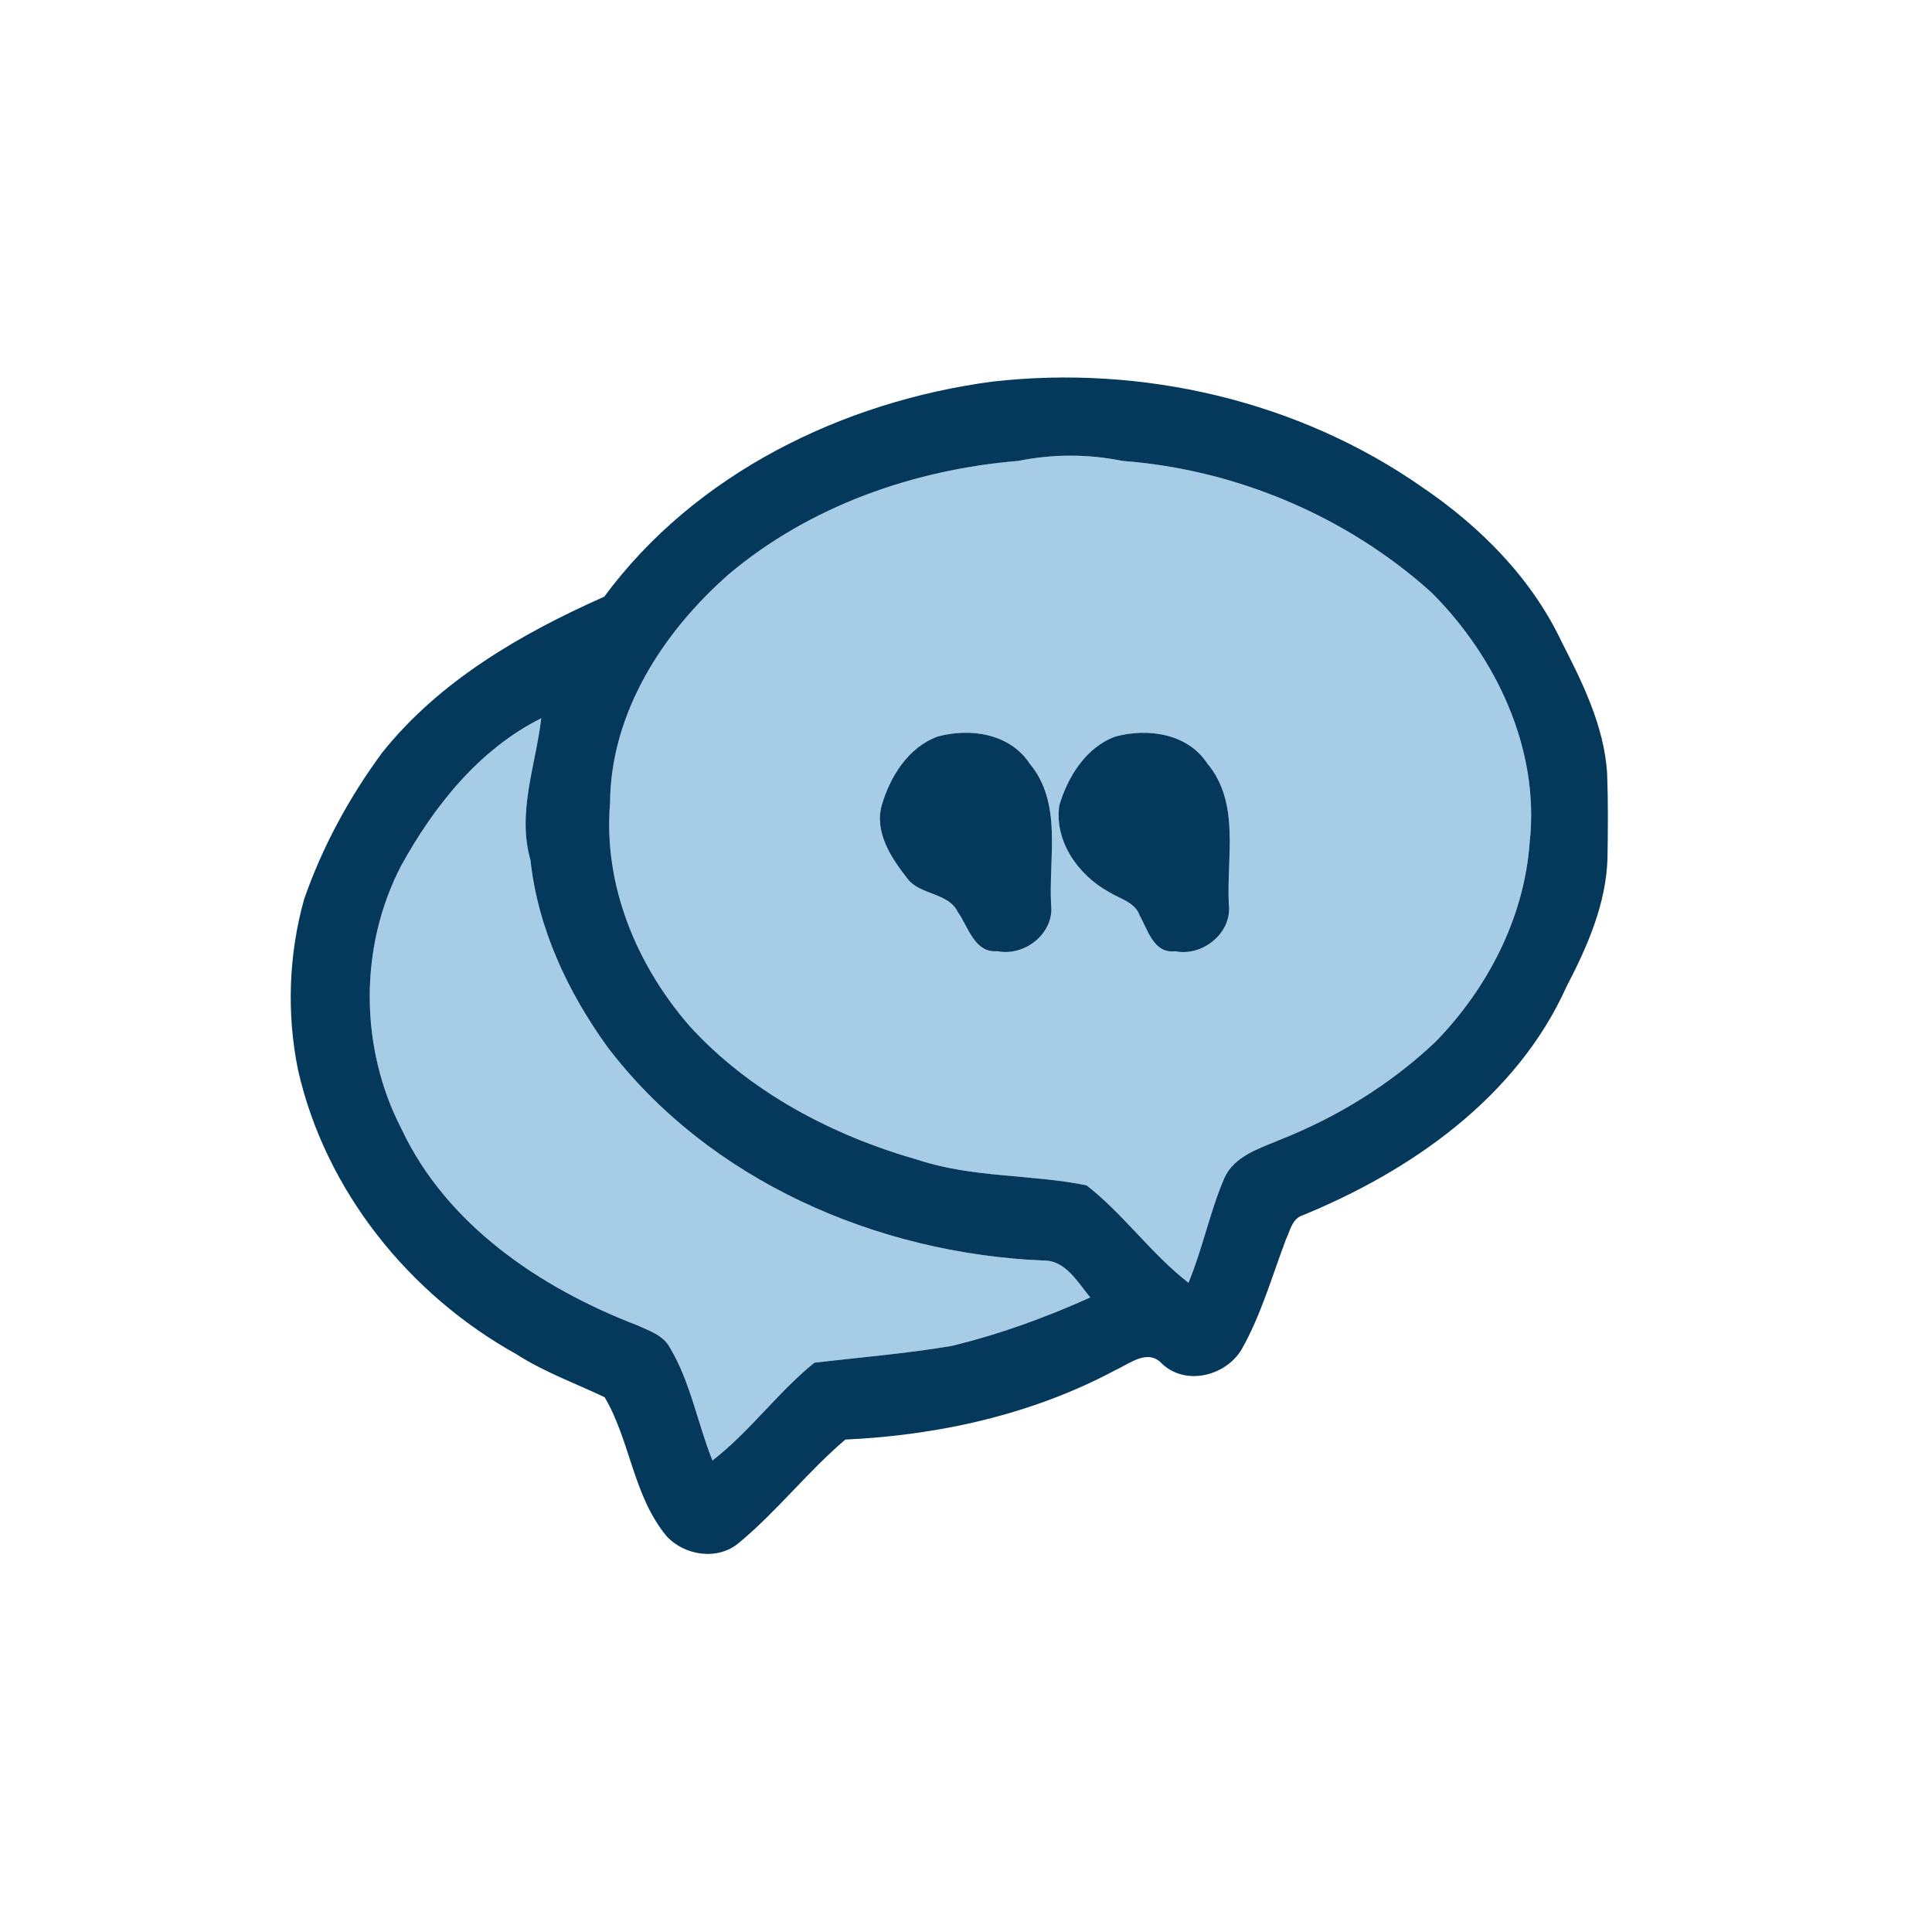
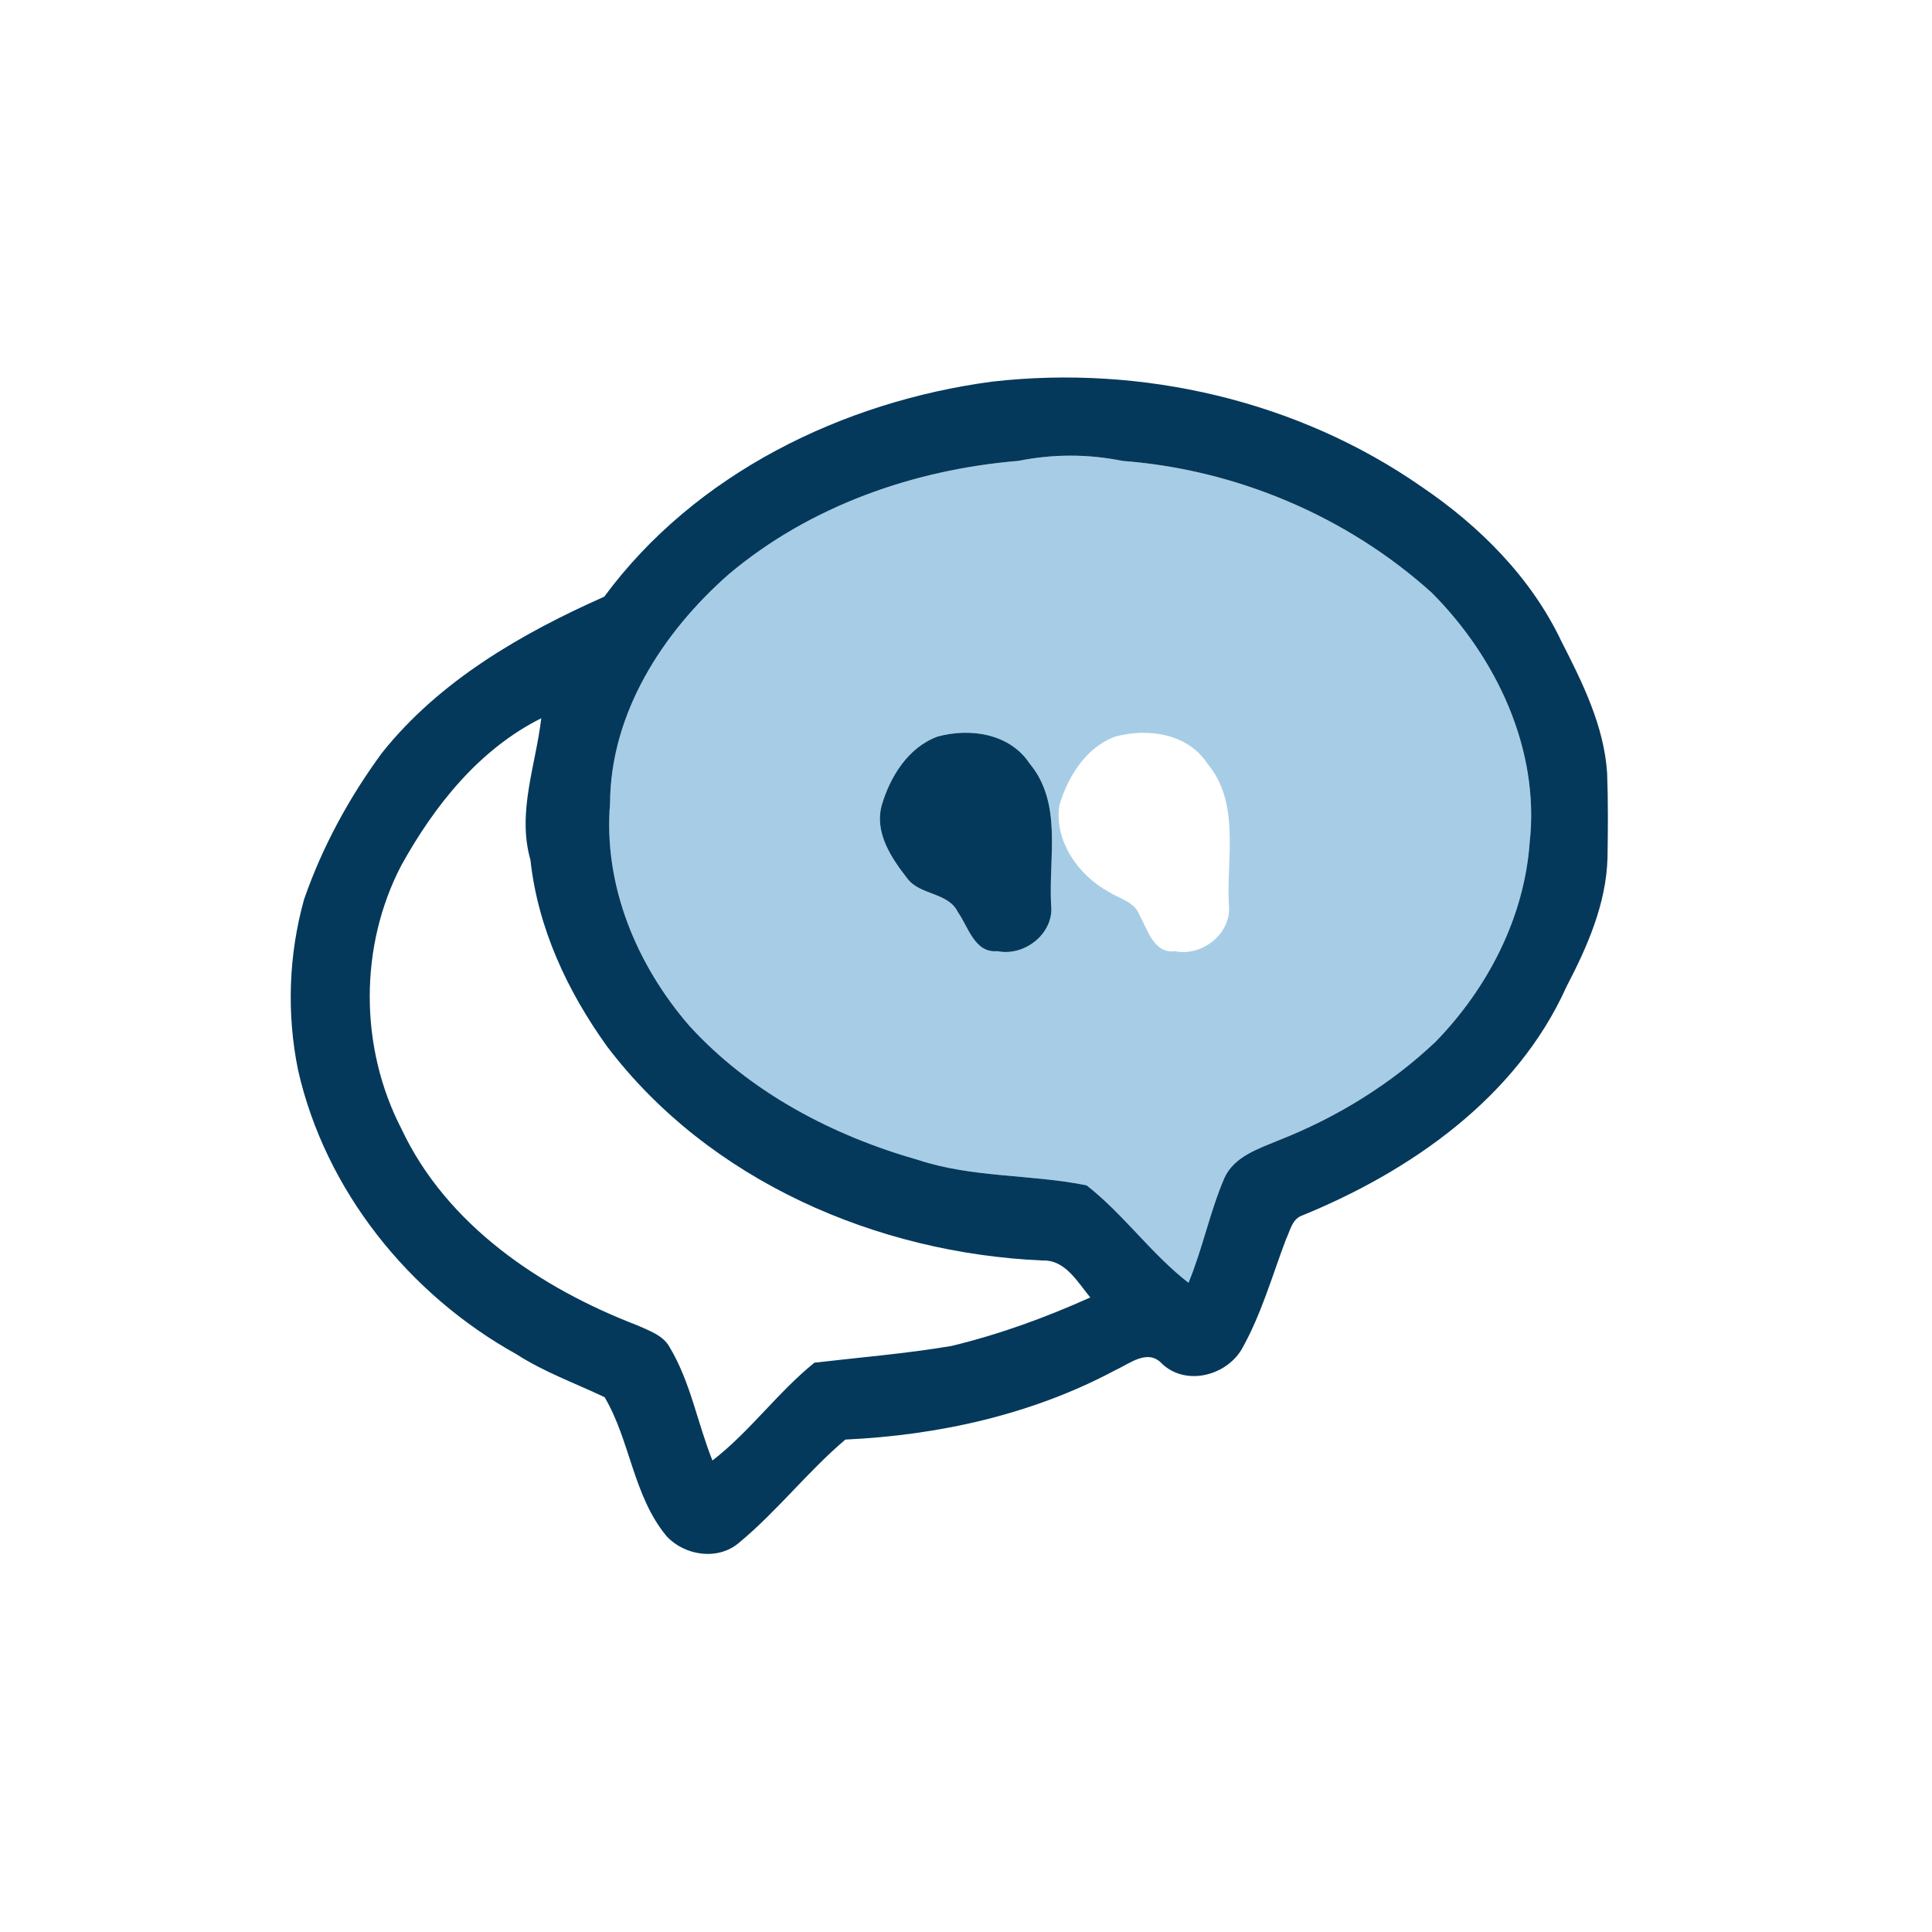
<svg xmlns="http://www.w3.org/2000/svg" width="250pt" height="250pt" viewBox="0 0 250 250" version="1.1">
  <g id="#1877f2ff">
    <path fill="#04395b" opacity="0" d=" M 112.44 2.61 C 135.30 0.28 158.75 4.44 179.34 14.65 C 207.85 28.62 230.58 54.06 240.97 84.10 C 249.49 107.78 250.33 134.20 243.37 158.38 C 236.51 183.12 221.52 205.47 201.39 221.38 C 179.90 238.49 152.51 248.17 125.01 247.97 C 93.24 248.20 61.66 235.24 39.06 212.94 C 19.63 194.17 6.92 168.75 3.11 142.04 C 0.19 120.30 2.96 97.79 11.52 77.57 C 22.98 49.92 44.97 26.85 71.99 14.00 C 84.72 7.99 98.43 4.04 112.44 2.61 M 128.40 49.38 C 109.04 51.96 89.95 61.27 78.19 77.21 C 67.49 81.96 56.85 88.10 49.43 97.42 C 45.18 103.20 41.70 109.59 39.35 116.37 C 37.35 123.53 37.08 131.14 38.56 138.43 C 42.08 154.03 52.91 167.50 66.80 175.22 C 70.38 177.53 74.41 178.98 78.24 180.80 C 81.56 186.43 81.94 193.58 86.24 198.76 C 88.58 201.32 92.90 201.97 95.63 199.63 C 100.56 195.55 104.51 190.42 109.39 186.28 C 121.47 185.72 133.59 183.04 144.32 177.30 C 146.24 176.43 148.55 174.44 150.42 176.52 C 153.50 179.35 158.60 178.03 160.65 174.64 C 163.19 170.16 164.59 165.17 166.40 160.38 C 166.92 159.33 167.15 157.87 168.34 157.35 C 182.50 151.60 196.26 142.02 202.70 127.68 C 205.40 122.50 207.84 116.96 208.01 111.03 C 208.07 107.36 208.10 103.68 207.96 100.01 C 207.55 93.91 204.78 88.34 202.04 82.98 C 198.13 74.74 191.47 68.08 183.99 63.01 C 167.95 51.82 147.76 47.18 128.40 49.38 Z" />
    <path fill="#a7cde6" opacity="1.00" d=" M 131.76 59.64 C 136.23 58.74 140.77 58.73 145.24 59.64 C 159.96 60.75 174.32 66.81 185.28 76.71 C 193.63 85.09 199.27 96.98 197.94 109.00 C 197.25 118.73 192.52 127.85 185.78 134.79 C 179.96 140.30 173.02 144.57 165.57 147.51 C 162.92 148.63 159.73 149.59 158.43 152.44 C 156.55 156.83 155.62 161.57 153.79 165.99 C 148.96 162.25 145.40 157.12 140.60 153.38 C 133.40 151.93 125.89 152.42 118.86 150.11 C 107.76 146.96 97.07 141.36 89.23 132.77 C 82.37 124.88 78.06 114.54 78.94 103.96 C 79.00 92.25 85.77 81.80 94.31 74.30 C 104.77 65.49 118.24 60.76 131.76 59.64 M 121.33 95.31 C 117.54 96.69 115.19 100.48 114.10 104.19 C 113.13 107.71 115.31 110.99 117.38 113.64 C 119.01 115.88 122.70 115.43 123.95 118.03 C 125.31 119.95 126.11 123.35 129.06 123.08 C 132.61 123.81 136.47 120.73 136.01 117.04 C 135.68 110.94 137.51 103.92 133.23 98.80 C 130.67 94.91 125.53 94.16 121.33 95.31 M 144.33 95.31 C 140.54 96.69 138.19 100.48 137.08 104.19 C 136.38 108.84 139.56 113.29 143.51 115.43 C 144.91 116.31 146.87 116.73 147.48 118.47 C 148.54 120.35 149.29 123.42 152.07 123.09 C 155.61 123.81 159.45 120.72 159.01 117.03 C 158.69 110.94 160.52 103.91 156.22 98.79 C 153.67 94.90 148.53 94.18 144.33 95.31 Z" />
-     <path fill="#a7cde6" opacity="1.00" d=" M 51.94 111.96 C 56.22 104.24 61.99 96.97 70.04 92.94 C 69.33 99.03 66.88 105.13 68.64 111.28 C 69.60 120.11 73.43 128.29 78.57 135.43 C 91.76 152.81 113.49 162.19 134.97 163.11 C 137.85 163.02 139.46 165.93 141.08 167.89 C 135.29 170.50 129.28 172.68 123.11 174.17 C 117.24 175.16 111.30 175.64 105.39 176.33 C 100.64 180.16 97.03 185.25 92.19 188.99 C 90.25 184.15 89.37 178.88 86.67 174.36 C 85.81 172.76 83.99 172.20 82.45 171.49 C 69.94 166.68 57.78 158.52 51.93 146.04 C 46.51 135.54 46.45 122.45 51.94 111.96 Z" />
  </g>
  <g id="#ffffffff">
    <path fill="#04395b" opacity="1.00" d=" M 128.40 49.38 C 147.76 47.18 167.95 51.82 183.99 63.01 C 191.47 68.08 198.13 74.74 202.04 82.98 C 204.78 88.34 207.55 93.91 207.96 100.01 C 208.10 103.68 208.07 107.36 208.01 111.03 C 207.84 116.96 205.40 122.50 202.70 127.68 C 196.26 142.02 182.50 151.60 168.34 157.35 C 167.15 157.87 166.92 159.33 166.40 160.38 C 164.59 165.17 163.19 170.16 160.65 174.64 C 158.60 178.03 153.50 179.35 150.42 176.52 C 148.55 174.44 146.24 176.43 144.32 177.30 C 133.59 183.04 121.47 185.72 109.39 186.28 C 104.51 190.42 100.56 195.55 95.63 199.63 C 92.90 201.97 88.58 201.32 86.24 198.76 C 81.94 193.58 81.56 186.43 78.24 180.80 C 74.41 178.98 70.38 177.53 66.80 175.22 C 52.91 167.50 42.08 154.03 38.56 138.43 C 37.08 131.14 37.35 123.53 39.35 116.37 C 41.70 109.59 45.18 103.20 49.43 97.42 C 56.85 88.10 67.49 81.96 78.19 77.21 C 89.95 61.27 109.04 51.96 128.40 49.38 M 131.76 59.64 C 118.24 60.76 104.77 65.49 94.31 74.30 C 85.77 81.80 79.00 92.25 78.94 103.96 C 78.06 114.54 82.37 124.88 89.23 132.77 C 97.07 141.36 107.76 146.96 118.86 150.11 C 125.89 152.42 133.40 151.93 140.60 153.38 C 145.40 157.12 148.96 162.25 153.79 165.99 C 155.62 161.57 156.55 156.83 158.43 152.44 C 159.73 149.59 162.92 148.63 165.57 147.51 C 173.02 144.57 179.96 140.30 185.78 134.79 C 192.52 127.85 197.25 118.73 197.94 109.00 C 199.27 96.98 193.63 85.09 185.28 76.71 C 174.32 66.81 159.96 60.75 145.24 59.64 C 140.77 58.73 136.23 58.74 131.76 59.64 M 51.94 111.96 C 46.45 122.45 46.51 135.54 51.93 146.04 C 57.78 158.52 69.94 166.68 82.45 171.49 C 83.99 172.20 85.81 172.76 86.67 174.36 C 89.37 178.88 90.25 184.15 92.19 188.99 C 97.03 185.25 100.64 180.16 105.39 176.33 C 111.30 175.64 117.24 175.16 123.11 174.17 C 129.28 172.68 135.29 170.50 141.08 167.89 C 139.46 165.93 137.85 163.02 134.97 163.11 C 113.49 162.19 91.76 152.81 78.57 135.43 C 73.43 128.29 69.60 120.11 68.64 111.28 C 66.88 105.13 69.33 99.03 70.04 92.94 C 61.99 96.97 56.22 104.24 51.94 111.96 Z" />
    <path fill="#04395b" opacity="1.00" d=" M 121.33 95.31 C 125.53 94.16 130.67 94.91 133.23 98.80 C 137.51 103.92 135.68 110.94 136.01 117.04 C 136.47 120.73 132.61 123.81 129.06 123.08 C 126.11 123.35 125.31 119.95 123.95 118.03 C 122.70 115.43 119.01 115.88 117.38 113.64 C 115.31 110.99 113.13 107.71 114.10 104.19 C 115.19 100.48 117.54 96.69 121.33 95.31 Z" />
-     <path fill="#04395b" opacity="1.00" d=" M 144.33 95.31 C 148.53 94.18 153.67 94.90 156.22 98.79 C 160.52 103.91 158.69 110.94 159.01 117.03 C 159.45 120.72 155.61 123.81 152.07 123.09 C 149.29 123.42 148.54 120.35 147.48 118.47 C 146.87 116.73 144.91 116.31 143.51 115.43 C 139.56 113.29 136.38 108.84 137.08 104.19 C 138.19 100.48 140.54 96.69 144.33 95.31 Z" />
  </g>
</svg>